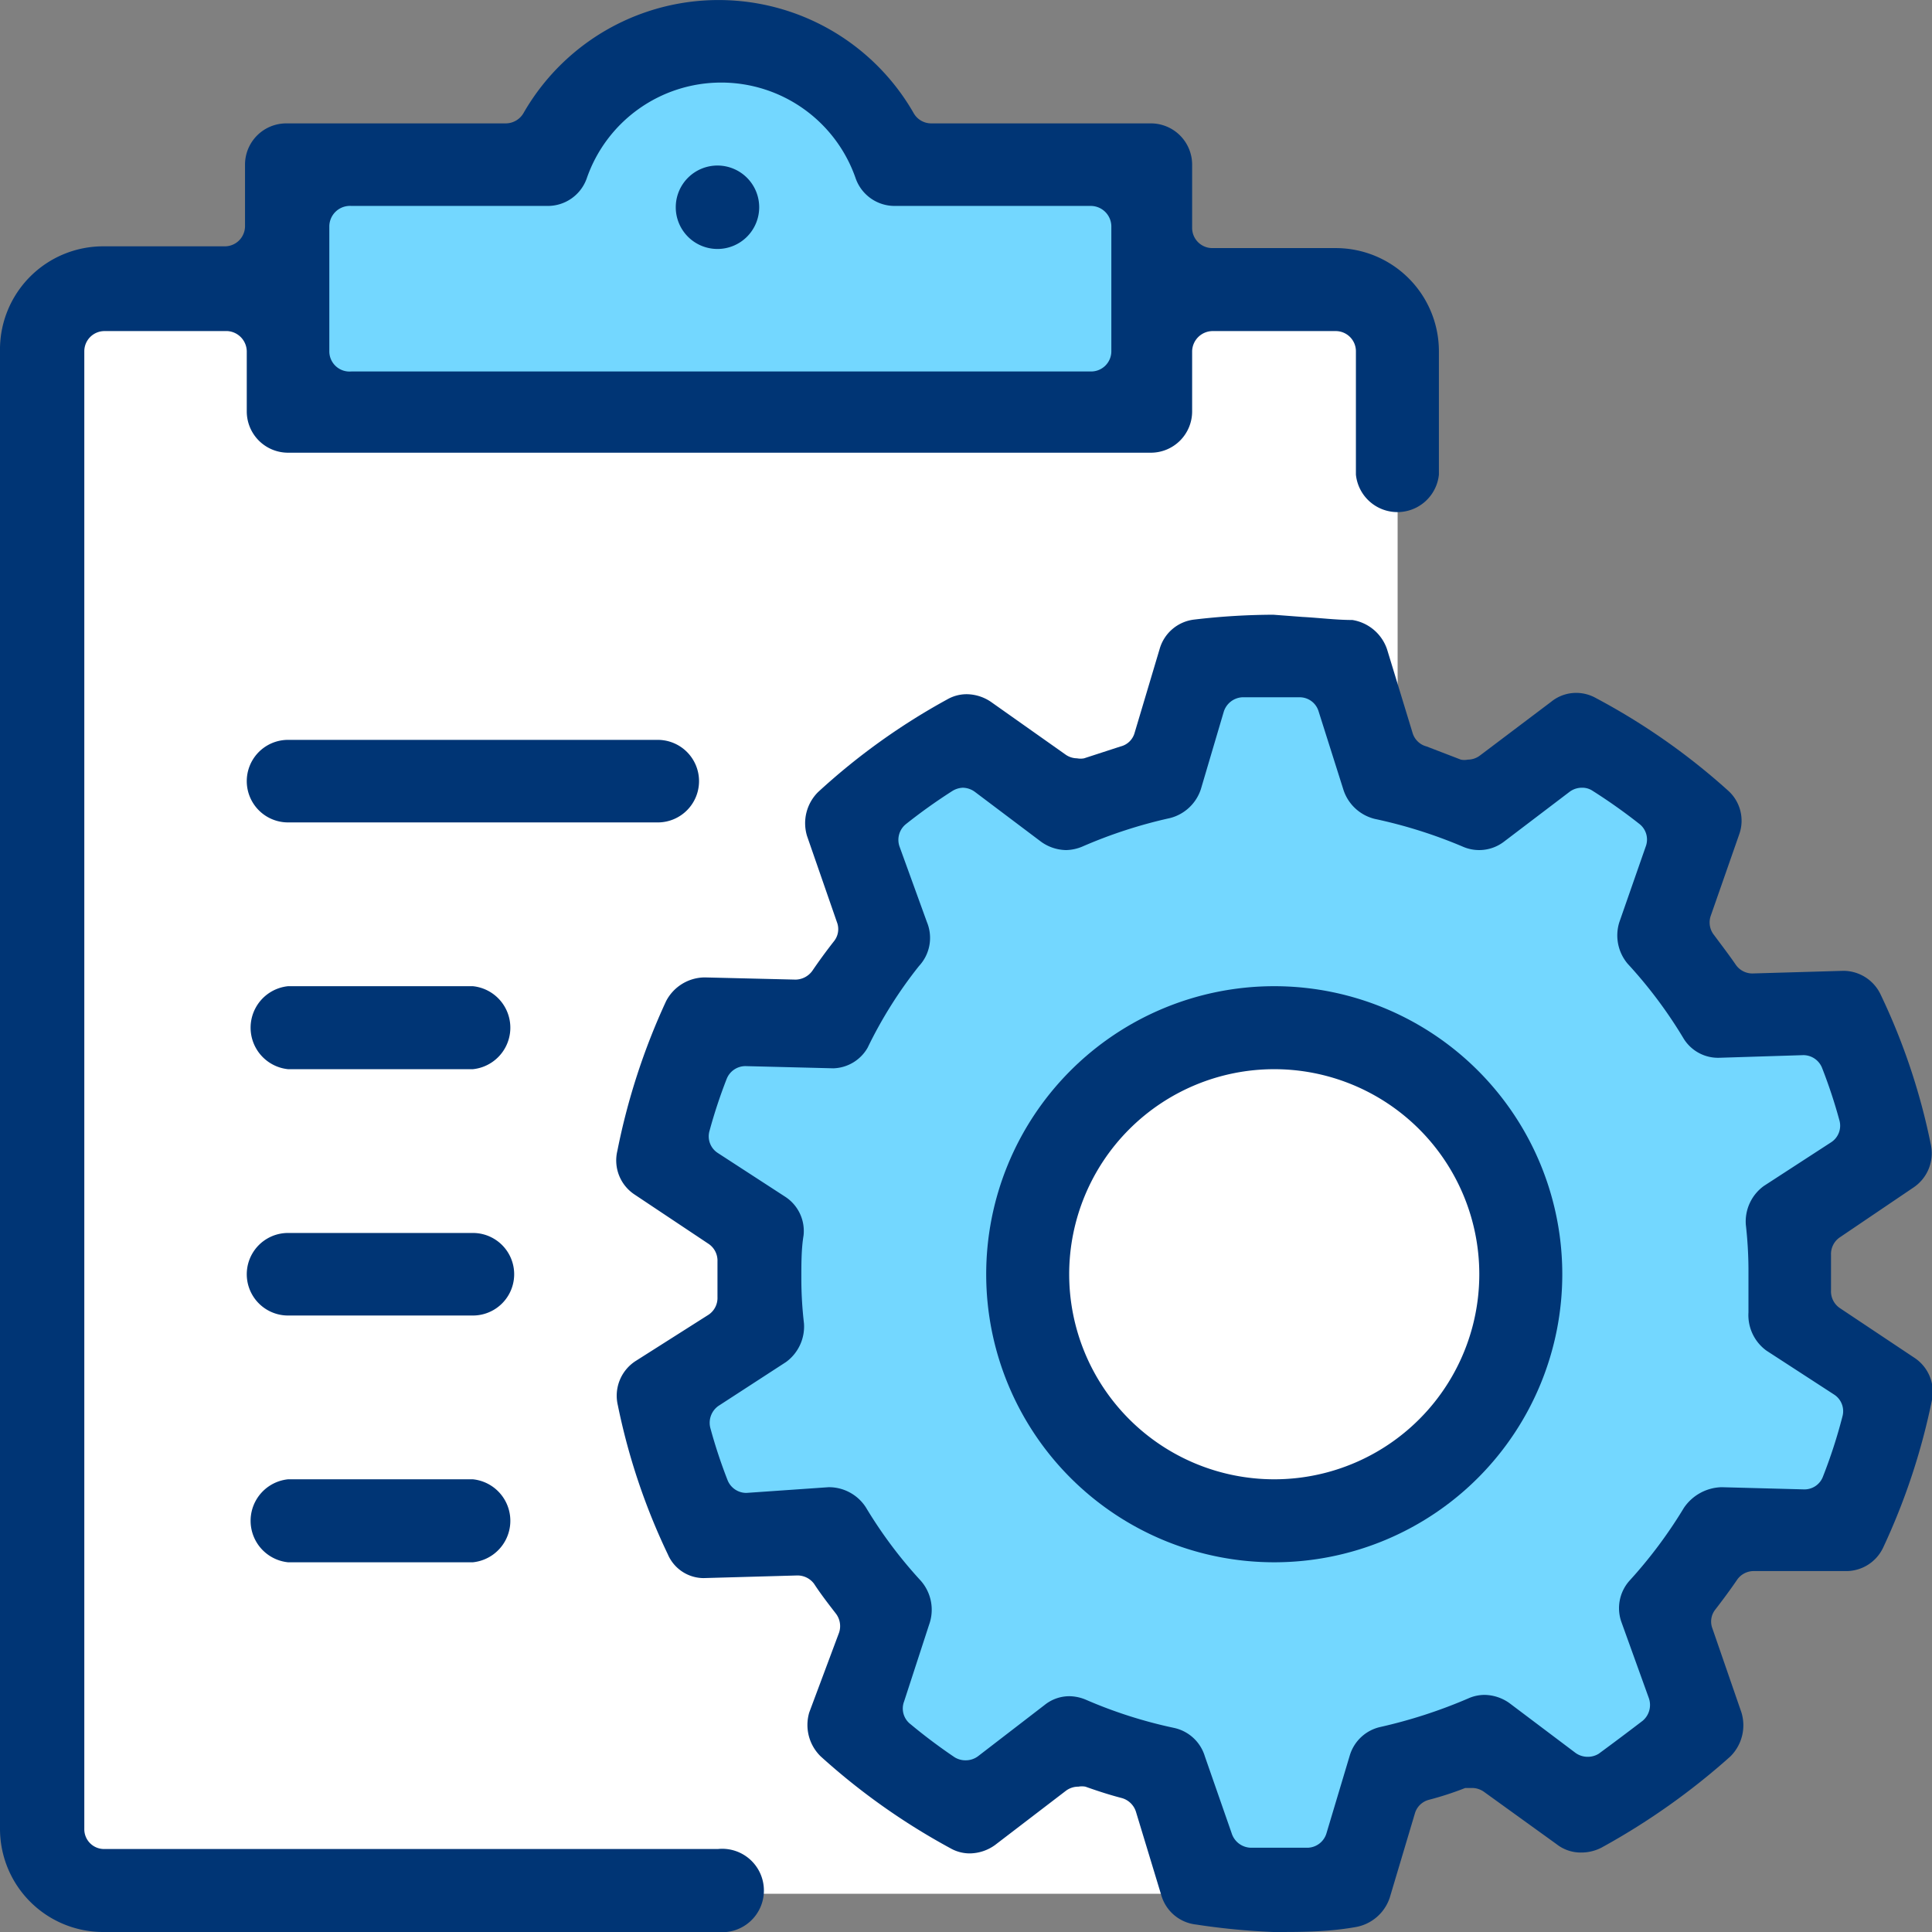
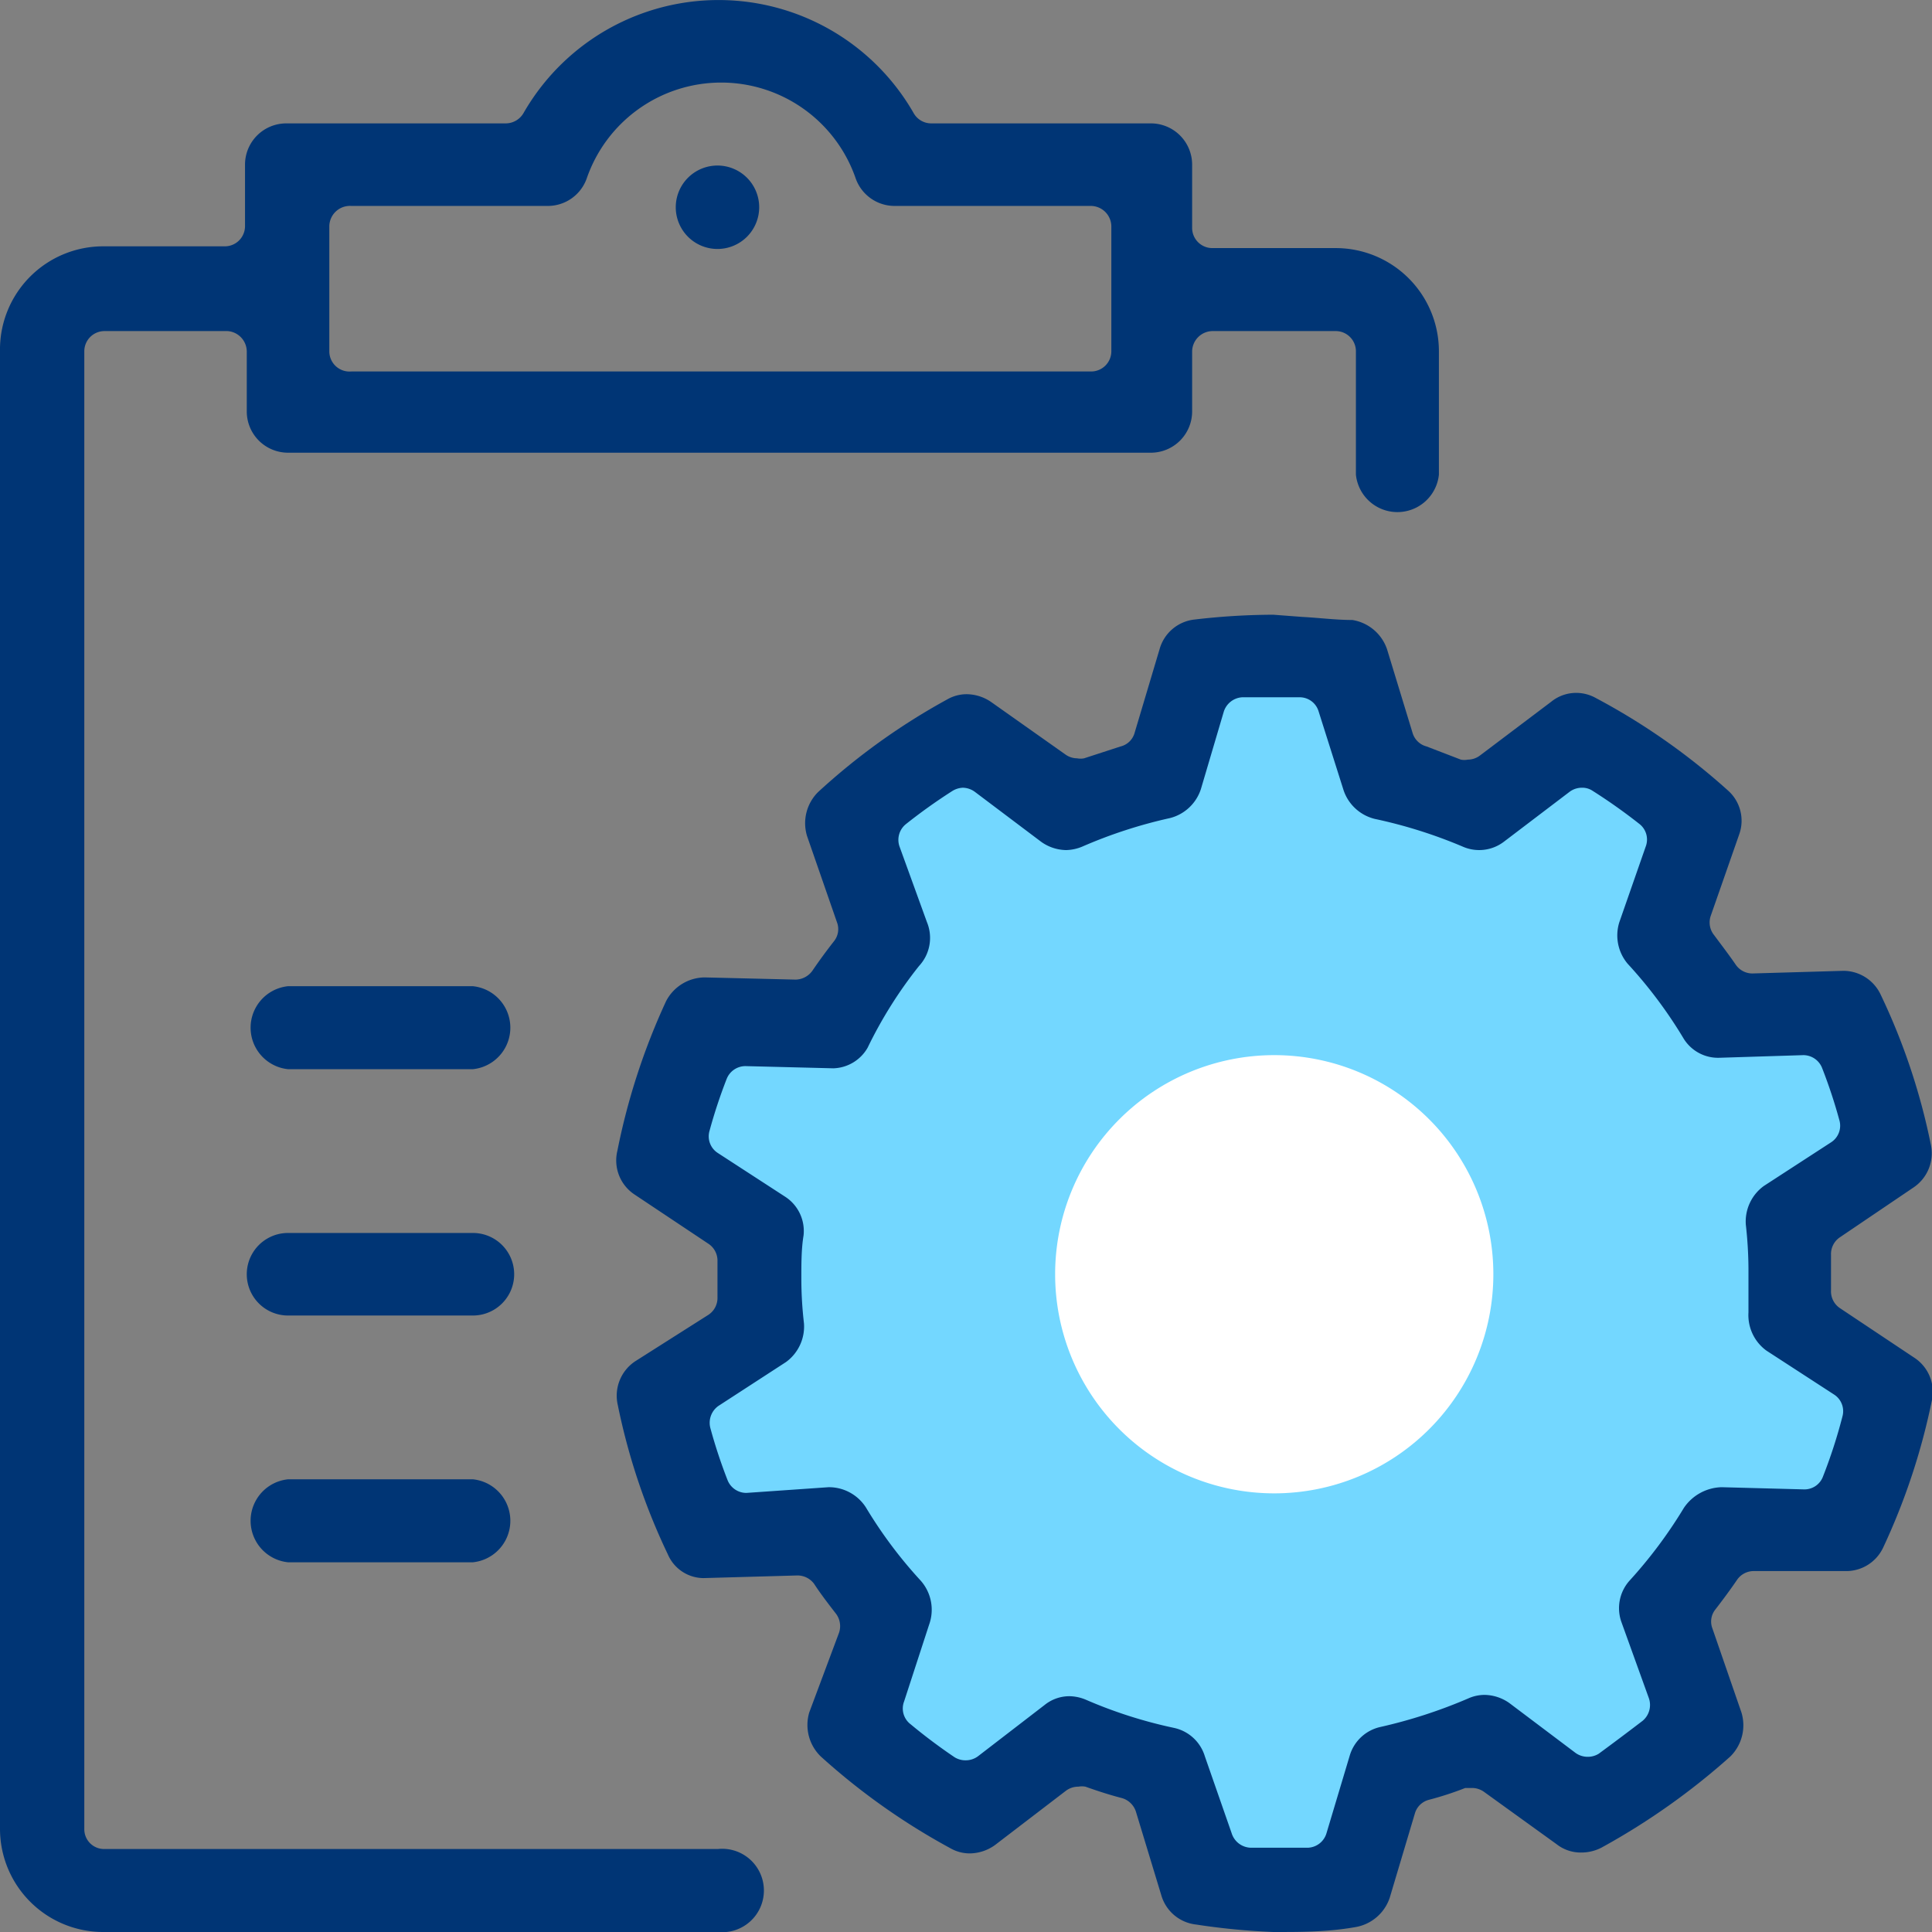
<svg xmlns="http://www.w3.org/2000/svg" data-bbox="0 0.001 44.018 44.004" viewBox="0 0 44 44" data-type="color">
  <rect x="0" y="0" width="44" height="44" fill="#808080" stroke="none" />
  <g>
    <g>
-       <path fill="#ffffff" d="M1.56 43.13h27.28l2.99-2.52V6.73H1.56v36.4z" data-color="1" />
      <path fill="#73d7ff" d="m31.12 16.55 1.38 1.24 3.81-.62 2.44 1.94-.75 2.35 1.68 1.94h2.25l.75 3.14L41 28.08v2.34l1.68 1.38-.75 2.83-2.93.95-.69 2.28.12 2L36 41.3l-2.82-1.82-1.56 1.13-1.12 2.25-2.32.31-2.12-3.12-4 .81-3-1.06 1.12-3.32-1.5-1.18-2.76-.46-.92-2.92 2.56-2.06-1.35-2.71-.81-2.22.94-1.88 2.53-.59.88-1-.19-2.35 2.56-1.92 3.15 1.54 1.23-.68.68-2.88h3.44l.5 1.38z" data-color="2" />
-       <path d="M20.25 4.11c0-1.58-1.73-2.86-3.87-2.86s-3.86 1.28-3.86 2.86H6.37v4.78h19.69V4.11z" fill="#73d7ff" data-color="2" />
      <path fill="#ffffff" d="M34.01 29.02a4.99 4.99 0 1 1-9.98 0 4.99 4.99 0 0 1 9.98 0z" data-color="1" />
      <path d="M16.38 42.11h-14a.45.45 0 0 1-.46-.46V8a.46.46 0 0 1 .46-.46h2.8a.47.47 0 0 1 .44.46v1.37a.94.94 0 0 0 .94.94h19.65a.94.94 0 0 0 .94-.94V8a.47.47 0 0 1 .47-.46h2.8a.46.46 0 0 1 .46.46v2.81a.95.95 0 0 0 1.89 0V8a2.35 2.35 0 0 0-2.35-2.35h-2.8a.46.46 0 0 1-.47-.46V3.75a.94.94 0 0 0-.94-.94h-5a.46.46 0 0 1-.4-.23 5.12 5.12 0 0 0-8.89 0 .47.47 0 0 1-.4.23h-5a.94.94 0 0 0-.94.94v1.4a.46.46 0 0 1-.47.46H2.35A2.35 2.35 0 0 0 0 8v33.65A2.35 2.35 0 0 0 2.35 44h14a.95.95 0 1 0 0-1.89zM7.5 5.15a.47.47 0 0 1 .5-.46h4.47a.94.94 0 0 0 .89-.62 3.24 3.24 0 0 1 6.13 0 .94.94 0 0 0 .89.62h4.47a.47.47 0 0 1 .46.46V8a.46.46 0 0 1-.46.46H8A.46.46 0 0 1 7.5 8z" fill="#003575" data-color="3" />
      <path d="m43.58 30.91-1.68-1.12a.46.46 0 0 1-.2-.4v-.81a.46.46 0 0 1 .2-.4l1.67-1.13a.94.94 0 0 0 .4-1 14.63 14.63 0 0 0-1.14-3.4.94.94 0 0 0-.85-.54l-2.07.06a.46.46 0 0 1-.38-.2c-.15-.22-.32-.44-.49-.67a.46.46 0 0 1-.08-.44l.65-1.86a.92.92 0 0 0-.26-1 15 15 0 0 0-3-2.1.92.92 0 0 0-.45-.12.9.9 0 0 0-.57.2l-1.63 1.23a.46.46 0 0 1-.27.09.41.41 0 0 1-.16 0l-.78-.3a.45.45 0 0 1-.32-.31l-.58-1.9a1 1 0 0 0-.79-.67c-.37 0-.76-.05-1.14-.07L29 14a15.66 15.66 0 0 0-1.8.11.93.93 0 0 0-.79.67l-.57 1.91a.44.44 0 0 1-.32.31l-.83.27a.41.41 0 0 1-.16 0 .46.46 0 0 1-.27-.09L22.59 16a1 1 0 0 0-.57-.19.89.89 0 0 0-.45.12 14.9 14.9 0 0 0-2.94 2.11 1 1 0 0 0-.25 1l.68 1.96a.44.44 0 0 1-.07.44c-.18.23-.34.45-.49.67a.48.48 0 0 1-.38.2l-2.07-.05a1 1 0 0 0-.88.54 15.1 15.1 0 0 0-1.11 3.41.93.93 0 0 0 .4 1l1.68 1.12a.46.46 0 0 1 .2.4v.81a.46.46 0 0 1-.2.4L14.47 31a.94.94 0 0 0-.4 1 14.63 14.63 0 0 0 1.14 3.4.89.89 0 0 0 .81.54l2.14-.06a.47.47 0 0 1 .38.19c.15.23.32.45.49.67a.47.47 0 0 1 .08.44L18.43 39a1 1 0 0 0 .26 1 15.16 15.16 0 0 0 2.95 2.09.89.89 0 0 0 .45.12 1 1 0 0 0 .57-.19l1.62-1.24a.47.47 0 0 1 .28-.09.45.45 0 0 1 .16 0c.28.1.56.19.83.26a.47.47 0 0 1 .32.31l.58 1.91a.93.93 0 0 0 .79.66A15.74 15.74 0 0 0 29 44c.65 0 1.23 0 1.86-.11a1 1 0 0 0 .79-.67l.57-1.91a.45.45 0 0 1 .32-.32 7.27 7.27 0 0 0 .83-.27h.15a.47.47 0 0 1 .28.09L35.45 42a.89.89 0 0 0 .57.19 1 1 0 0 0 .45-.11A15.76 15.76 0 0 0 39.41 40a1 1 0 0 0 .25-1L39 37.09a.44.44 0 0 1 .07-.44c.17-.22.34-.45.49-.67a.46.46 0 0 1 .38-.2h2.13a.93.93 0 0 0 .82-.54A14.94 14.94 0 0 0 44 31.88a.93.93 0 0 0-.42-.97zm-2.06 2.71a.45.45 0 0 1-.43.3l-1.88-.05a1.07 1.07 0 0 0-.86.47A10.55 10.55 0 0 1 37.11 36a.94.94 0 0 0-.18.95l.62 1.72a.47.47 0 0 1-.14.52q-.51.39-1 .75a.47.47 0 0 1-.25.07.47.47 0 0 1-.28-.09l-1.5-1.13a1 1 0 0 0-.57-.19.91.91 0 0 0-.37.08 11.42 11.42 0 0 1-2 .65.94.94 0 0 0-.7.65l-.53 1.77a.46.46 0 0 1-.41.33h-1.33a.47.47 0 0 1-.42-.33L27.44 40a.94.94 0 0 0-.71-.65 10.53 10.53 0 0 1-2-.64 1 1 0 0 0-.37-.08.9.9 0 0 0-.57.2L22.27 40a.47.47 0 0 1-.28.09.47.47 0 0 1-.25-.07 12.57 12.57 0 0 1-1-.75.45.45 0 0 1-.15-.52l.57-1.75a1 1 0 0 0-.19-1 10.24 10.24 0 0 1-1.25-1.67 1 1 0 0 0-.85-.46L17 34a.46.46 0 0 1-.43-.29 11.64 11.64 0 0 1-.39-1.18.47.47 0 0 1 .18-.51l1.54-1a1 1 0 0 0 .41-.88 8.89 8.89 0 0 1-.06-1c0-.36 0-.7.05-1a.93.93 0 0 0-.41-.88l-1.54-1a.45.45 0 0 1-.19-.51 11.64 11.64 0 0 1 .39-1.18.46.46 0 0 1 .43-.29l2 .05a.93.93 0 0 0 .78-.47A9.9 9.9 0 0 1 20.93 22a.94.94 0 0 0 .18-1l-.62-1.71a.46.46 0 0 1 .14-.52 12.57 12.57 0 0 1 1.05-.75.49.49 0 0 1 .25-.08.48.48 0 0 1 .28.1l1.5 1.13a1 1 0 0 0 .57.19 1 1 0 0 0 .37-.08 10.89 10.89 0 0 1 2-.65 1 1 0 0 0 .7-.66l.52-1.76a.47.47 0 0 1 .42-.33h1.32a.45.45 0 0 1 .42.32l.57 1.8a1 1 0 0 0 .71.65 11 11 0 0 1 2 .63.93.93 0 0 0 .94-.11l1.5-1.14a.47.47 0 0 1 .28-.09.42.42 0 0 1 .24.07 12.72 12.72 0 0 1 1.06.75.45.45 0 0 1 .15.52l-.6 1.72a1 1 0 0 0 .19.95 10.38 10.38 0 0 1 1.26 1.68.92.92 0 0 0 .83.46l1.91-.06a.46.46 0 0 1 .43.3 11.64 11.64 0 0 1 .39 1.18.45.45 0 0 1-.18.5l-1.54 1a1 1 0 0 0-.41.88 9.33 9.33 0 0 1 .06 1v1a1 1 0 0 0 .41.87l1.54 1a.45.45 0 0 1 .19.5 11.64 11.64 0 0 1-.44 1.36z" fill="#003575" data-color="3" />
-       <path d="M29 22.46A6.56 6.56 0 1 0 35.58 29 6.56 6.56 0 0 0 29 22.46zm0 11.23A4.67 4.67 0 1 1 33.69 29 4.67 4.67 0 0 1 29 33.69z" fill="#003575" data-color="3" />
-       <path d="M15.92 17.79a.94.94 0 0 0-.94-.94H6.56a.94.94 0 0 0 0 1.88H15a.94.94 0 0 0 .92-.94z" fill="#003575" data-color="3" />
      <path d="M10.77 22.46H6.56a.95.95 0 0 0 0 1.89h4.21a.95.95 0 0 0 0-1.89z" fill="#003575" data-color="3" />
      <path d="M10.77 28.08H6.56a.94.94 0 0 0 0 1.88h4.21a.94.94 0 0 0 0-1.88z" fill="#003575" data-color="3" />
      <path d="M10.77 33.69H6.56a.95.95 0 0 0 0 1.89h4.21a.95.95 0 0 0 0-1.89z" fill="#003575" data-color="3" />
      <path d="M16.34 3.77a.95.95 0 1 0 .95.95.95.95 0 0 0-.95-.95z" fill="#003575" data-color="3" />
    </g>
  </g>
</svg>